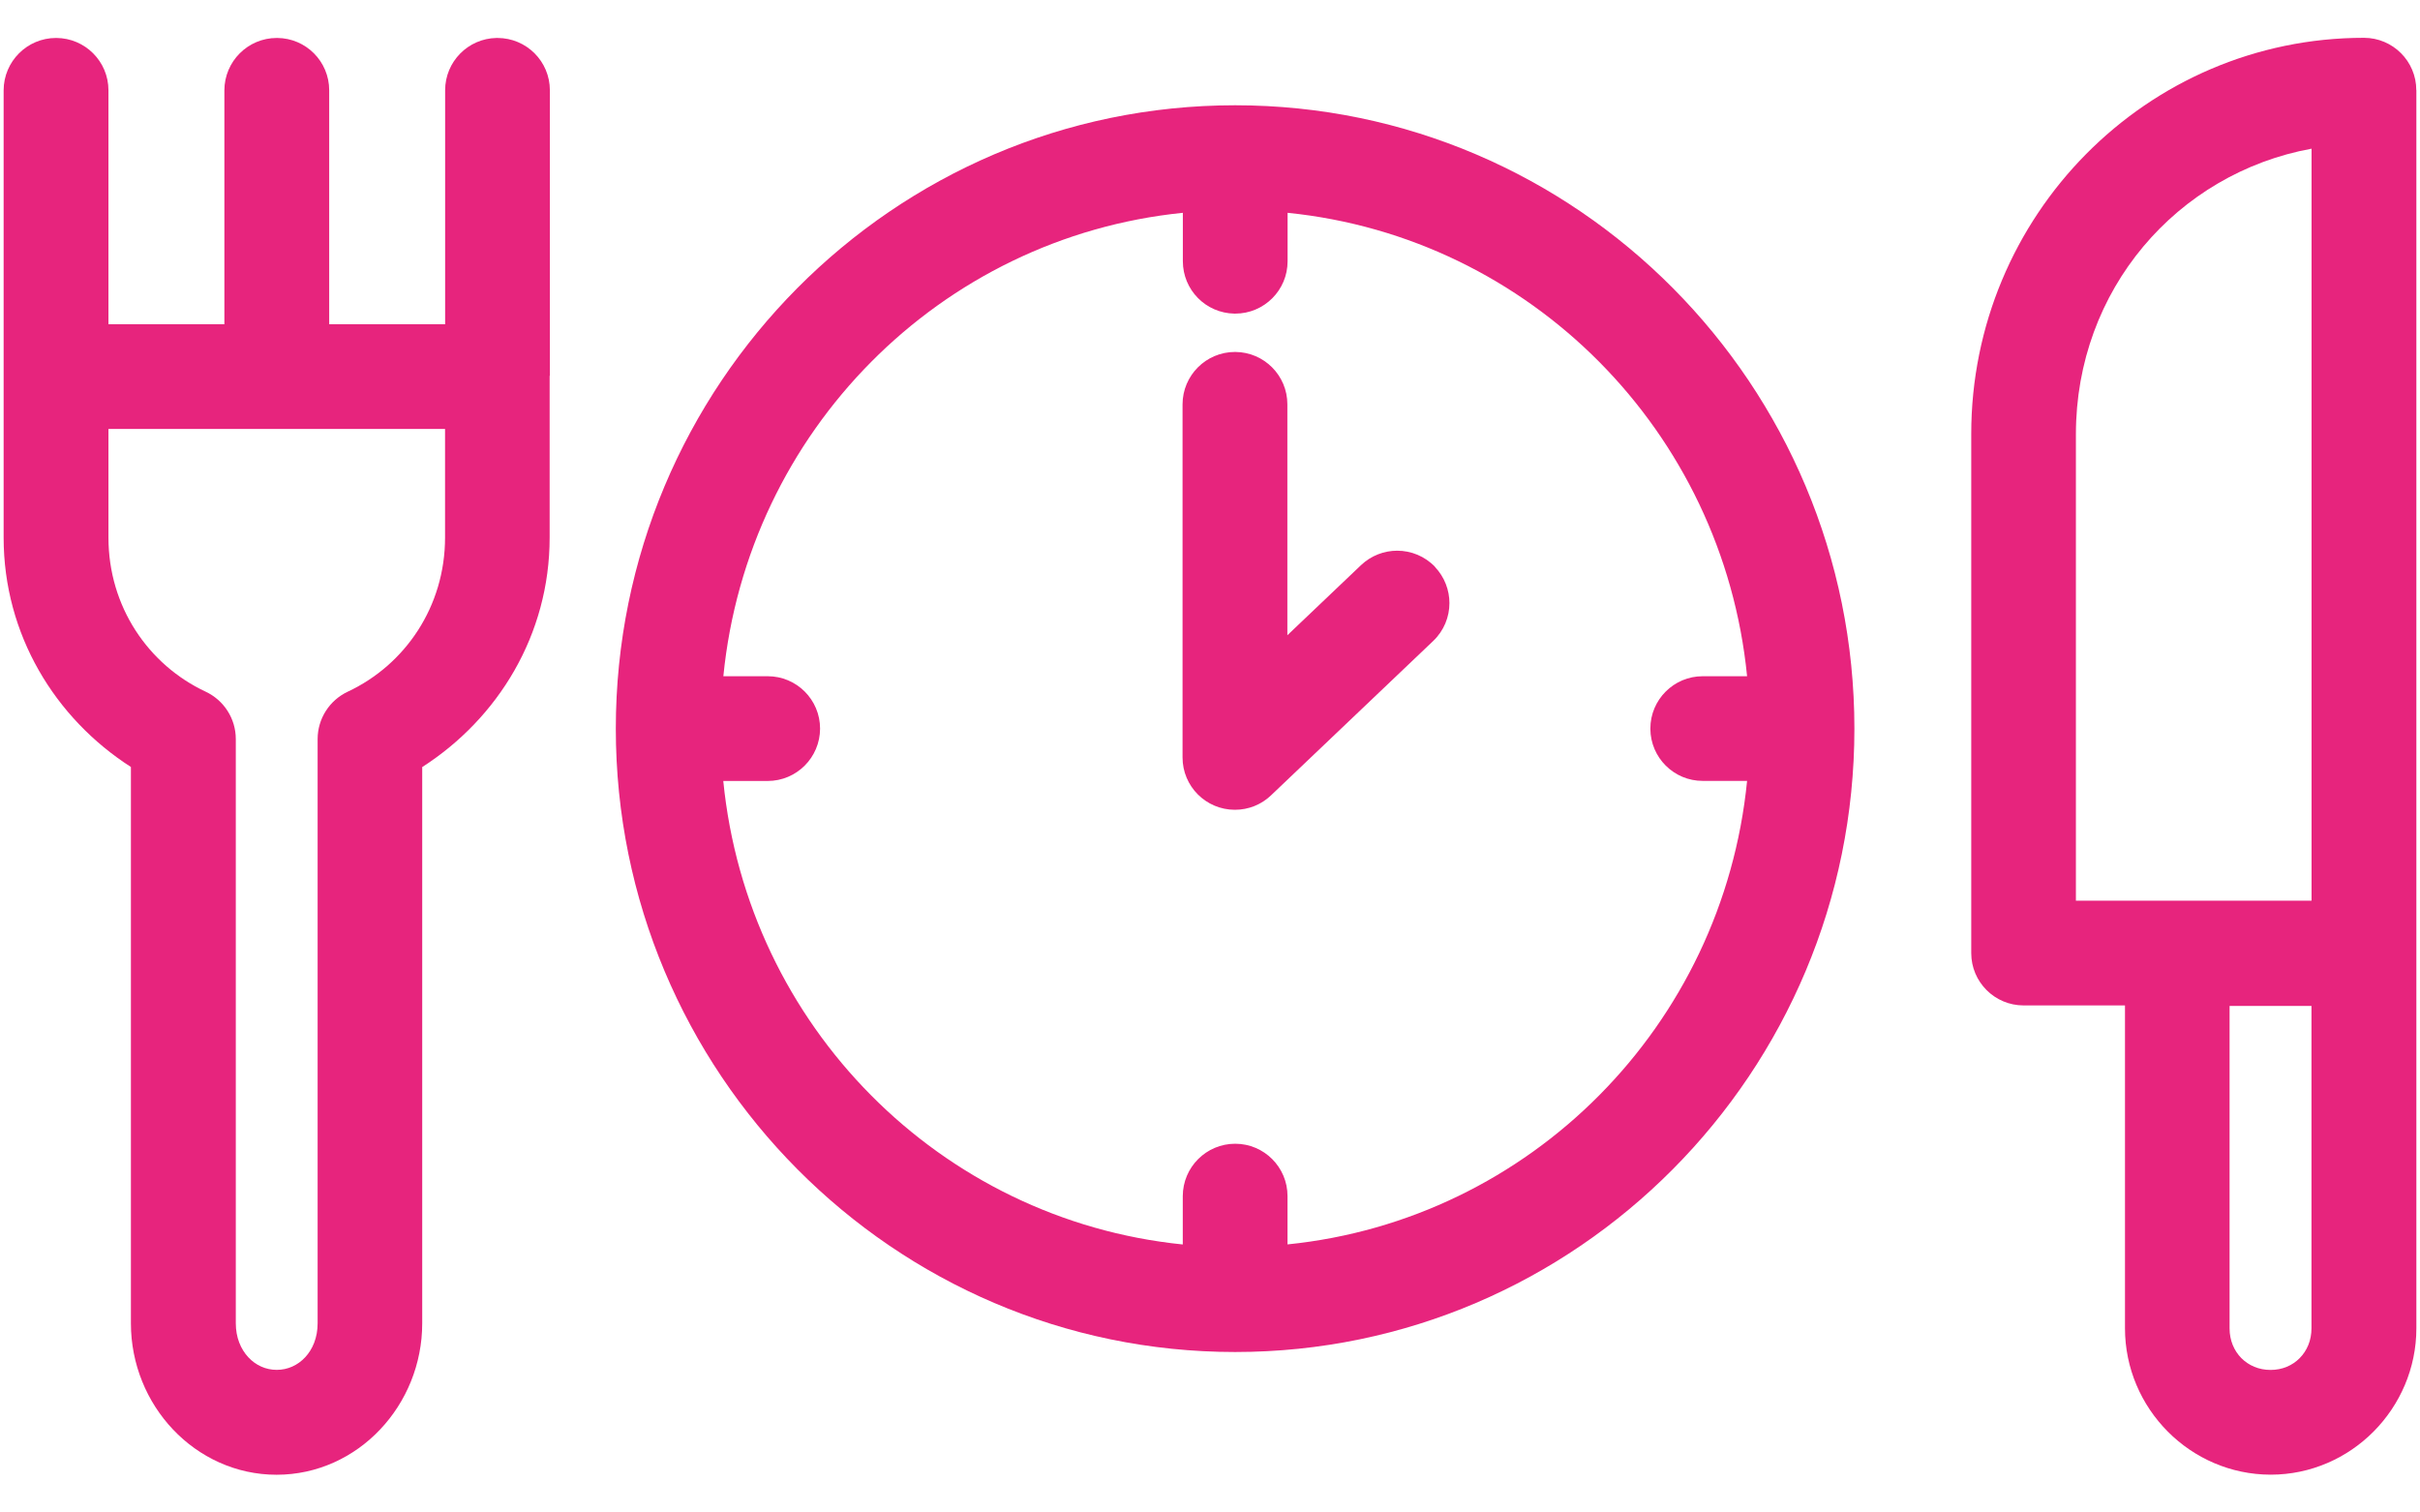
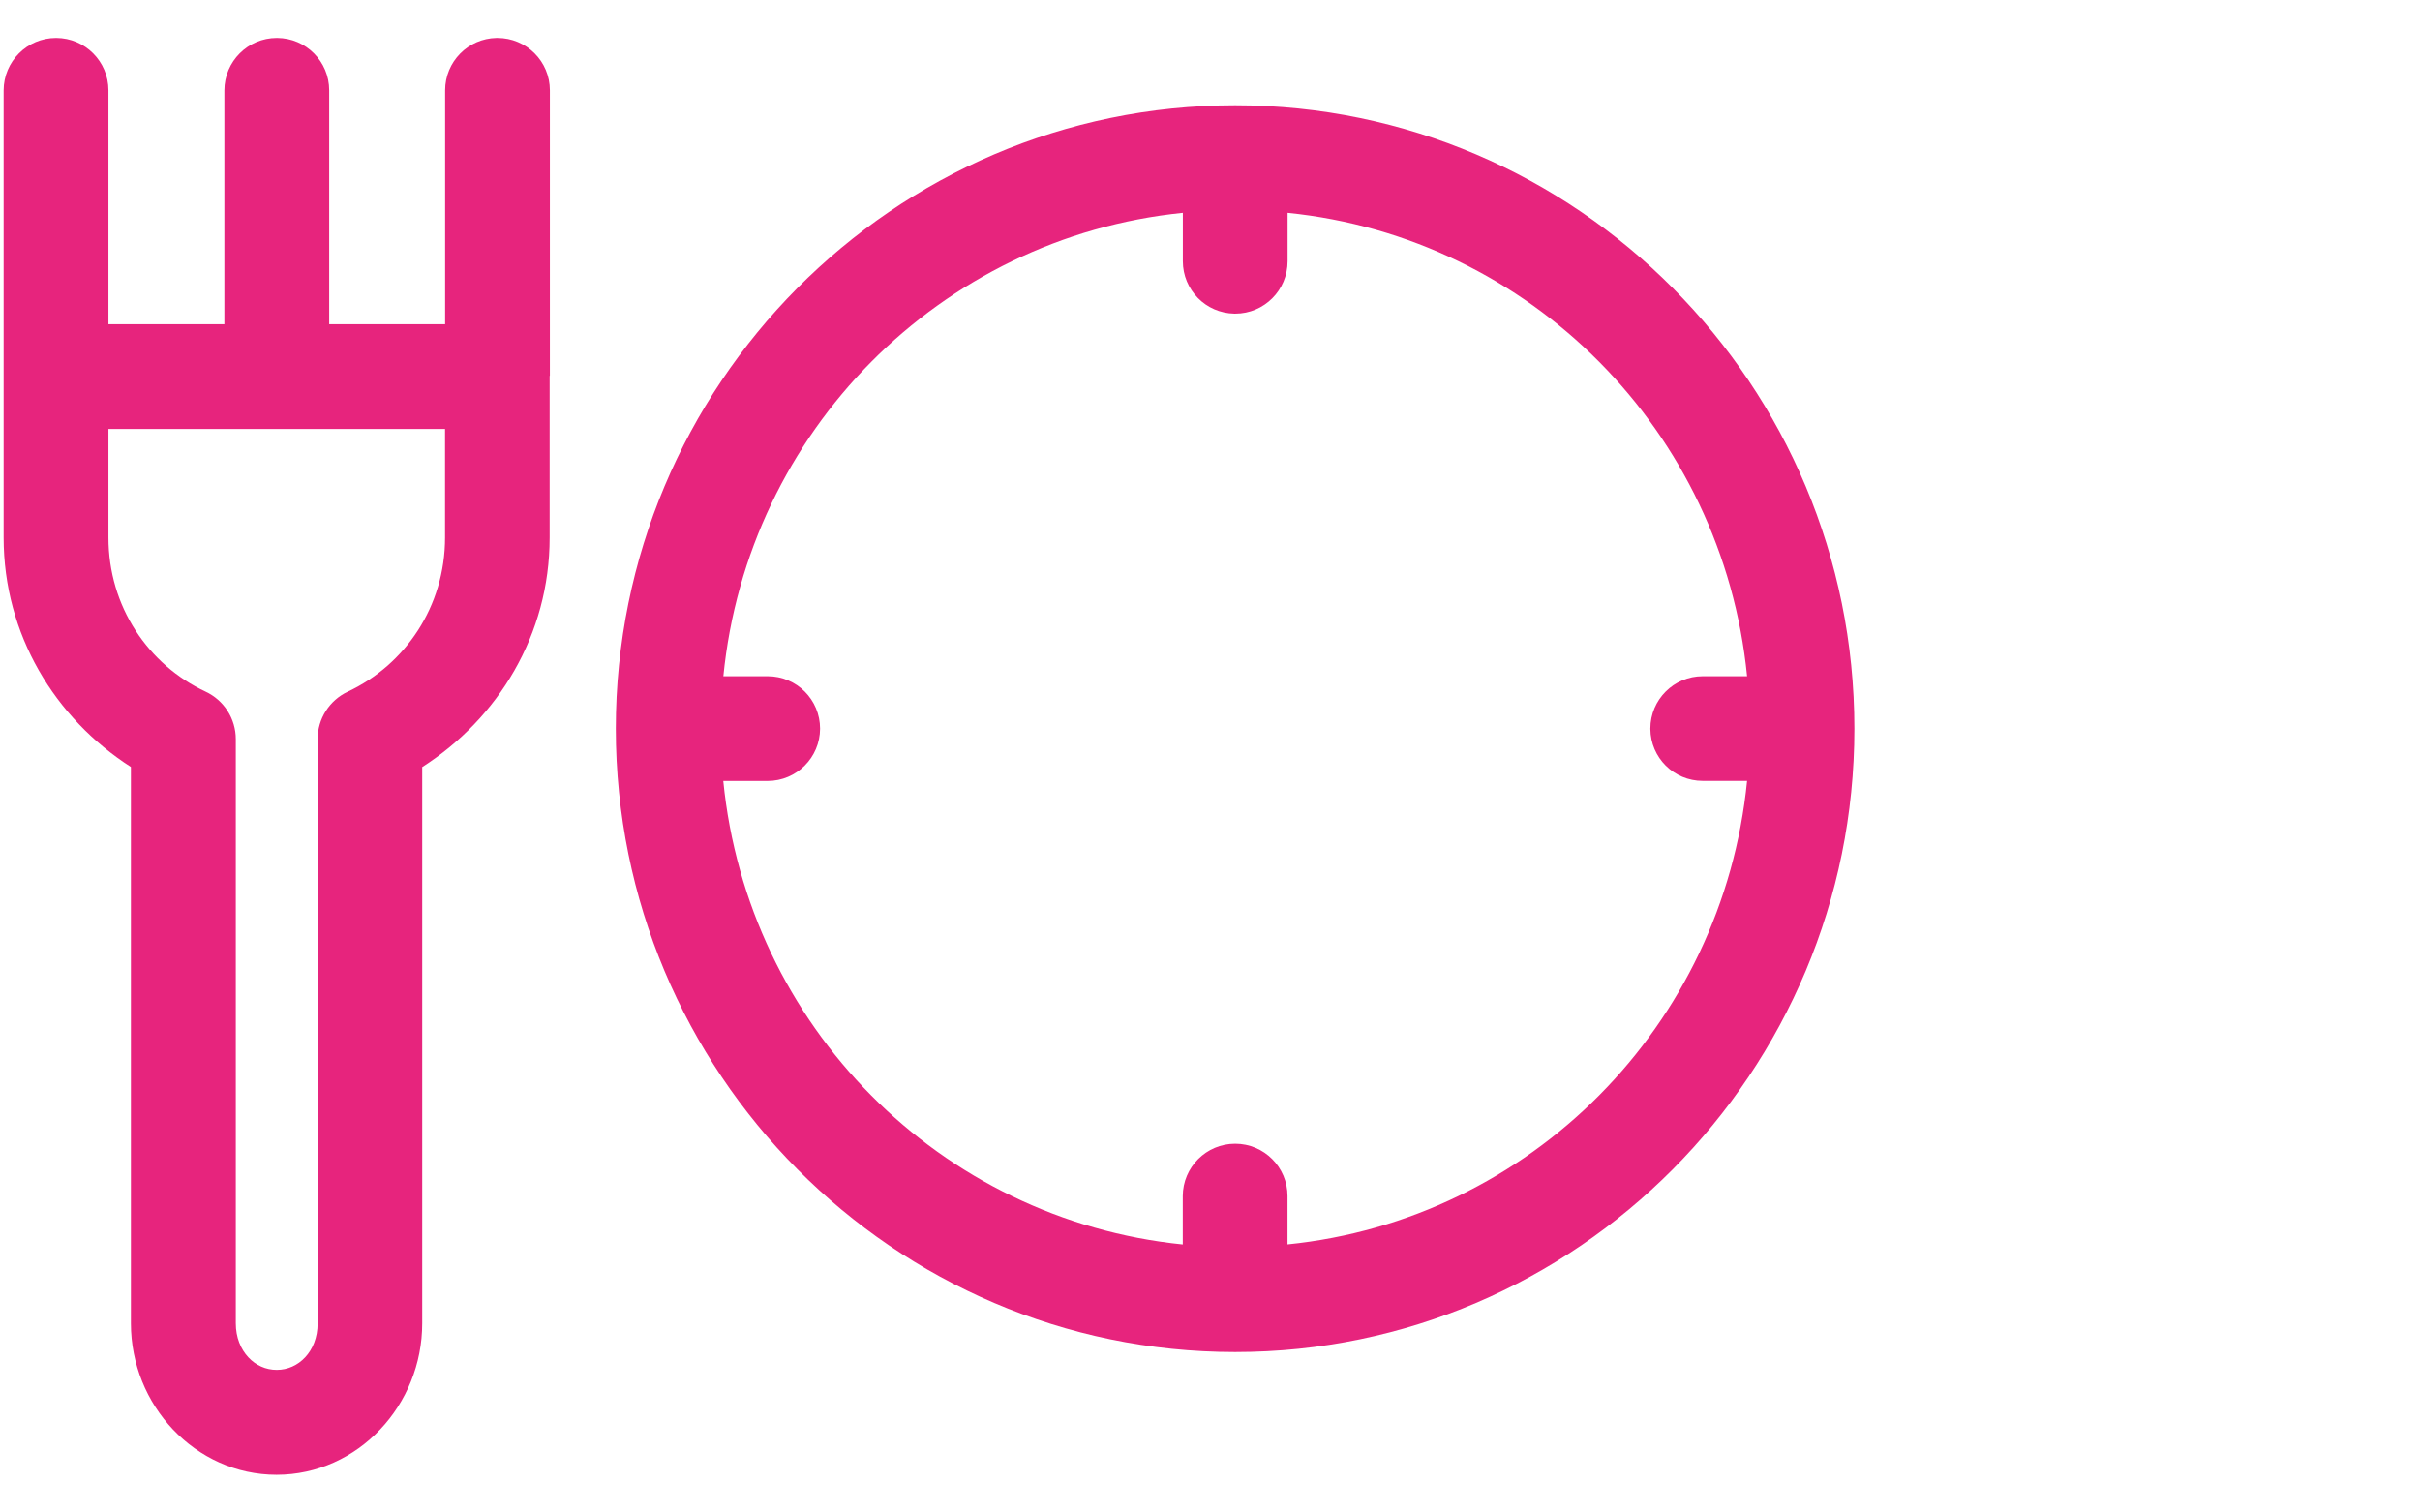
<svg xmlns="http://www.w3.org/2000/svg" id="Capa_1" version="1.1" viewBox="0 0 320 200">
  <defs>
    <style>
      .st0 {
        fill: #e7247d;
      }
    </style>
  </defs>
  <path class="st0" d="M72.71,49.69V11.94c0-3.83-3.1-6.92-6.93-6.92h0s0,0,0,0c0,0,0,0-.01,0h-.12s0,0,0,0c-3.76.07-6.79,3.14-6.79,6.92v30.93h-15.33V11.94c0-3.81-3.07-6.9-6.88-6.92h0s-.05,0-.05,0c0,0,0,0,0,0h0c-3.82,0-6.92,3.1-6.93,6.92h0v30.93h-15.33V11.94c0-3.81-3.08-6.9-6.89-6.92h0s-.04,0-.04,0c0,0,0,0,0,0h0c-3.82,0-6.92,3.1-6.93,6.92h0v37.95s0,.05,0,.05v21.14c0,12.84,6.81,23.91,16.83,30.34v73.57c0,5.39,2.11,10.39,5.57,14.04,3.46,3.65,8.3,5.98,13.69,5.98,5.4,0,10.24-2.33,13.69-5.98,3.46-3.65,5.57-8.65,5.57-14.04v-73.56c10.03-6.43,16.85-17.5,16.85-30.34v-21.34s0-.05,0-.05ZM45.99,91.46c-2.43,1.14-3.99,3.58-3.99,6.27h0v77.25c0,1.9-.66,3.44-1.65,4.5-.99,1.06-2.31,1.66-3.76,1.66-1.44,0-2.77-.6-3.76-1.67-.99-1.07-1.65-2.6-1.65-4.5v-77.24h0c0-2.69-1.56-5.13-3.99-6.27-7.58-3.55-12.85-11.24-12.85-20.39v-14.35h44.51v14.35c0,9.14-5.28,16.84-12.86,20.39h0Z" />
  <polygon class="st0" points="179.98 74.73 179.98 74.73 179.99 74.73 179.98 74.73" />
-   <path class="st0" d="M319.51,11.92c0-3.82-3.1-6.92-6.92-6.92h0c-14.36,0-27.35,5.88-36.74,15.37-9.39,9.49-15.2,22.6-15.19,37.05v68.61h0c0,3.82,3.1,6.92,6.92,6.92h13.41v42.69c0,10.61,8.65,19.35,19.27,19.36,5.3,0,10.13-2.2,13.61-5.71,3.48-3.51,5.65-8.35,5.65-13.65v-49.58s0-.03,0-.03V11.92ZM305.66,19.66v99.44h-31.16v-61.68c0-19.09,13.37-34.5,31.16-37.76ZM294.83,133.02h10.82v42.62c0,1.62-.6,2.98-1.56,3.95-.96.97-2.29,1.56-3.85,1.56-1.56,0-2.89-.59-3.86-1.56-.96-.97-1.56-2.33-1.56-3.94v-42.62Z" />
  <path class="st0" d="M163.32,13.92c-45.19,0-81.89,37-81.89,82.43,0,45.43,36.7,82.43,81.89,82.43,45.19,0,81.89-37,81.89-82.43,0-45.43-36.7-82.43-81.89-82.43ZM170.25,164.56v-6.4h0c0-3.82-3.1-6.92-6.92-6.92h0c-3.82,0-6.92,3.1-6.93,6.92h0v6.4c-32.09-3.26-57.55-28.89-60.76-61.29h5.87c3.82,0,6.92-3.1,6.93-6.92h0c0-3.83-3.1-6.93-6.92-6.93h0s0,0,0,0h0s0,0,0,0h0s-5.87,0-5.87,0c3.21-32.39,28.67-58.03,60.76-61.28v6.4h0c0,3.8,3.04,6.87,6.82,6.93h0s.11,0,.11,0c3.82,0,6.92-3.1,6.92-6.92h0v-6.41c32.09,3.25,57.55,28.89,60.76,61.28h-5.87c-3.82,0-6.92,3.1-6.92,6.92h0s0,0,0,0h0s0,0,0,0c0,0,0,0,0,0v.05s0,0,0,0c.03,3.8,3.11,6.87,6.92,6.87h0s5.87,0,5.87,0c-3.21,32.39-28.66,58.03-60.76,61.29Z" />
  <polygon class="st0" points="179.99 74.72 179.99 74.73 179.99 74.72 179.99 74.72" />
-   <path class="st0" d="M189.77,74.97c-1.36-1.43-3.19-2.15-5.02-2.15-1.71,0-3.44.64-4.78,1.91h0s-9.74,9.27-9.74,9.27v-30.54c0-3.8-3.07-6.89-6.87-6.92,0,0-.01,0-.02,0h-.04c-3.82,0-6.92,3.1-6.93,6.92h0v46.7h0c0,3.82,3.09,6.91,6.9,6.92h0s.03,0,.03,0c1.78,0,3.49-.68,4.77-1.91l21.44-20.41h0c1.43-1.36,2.15-3.19,2.15-5.01,0-1.71-.64-3.44-1.91-4.78h0Z" />
</svg>